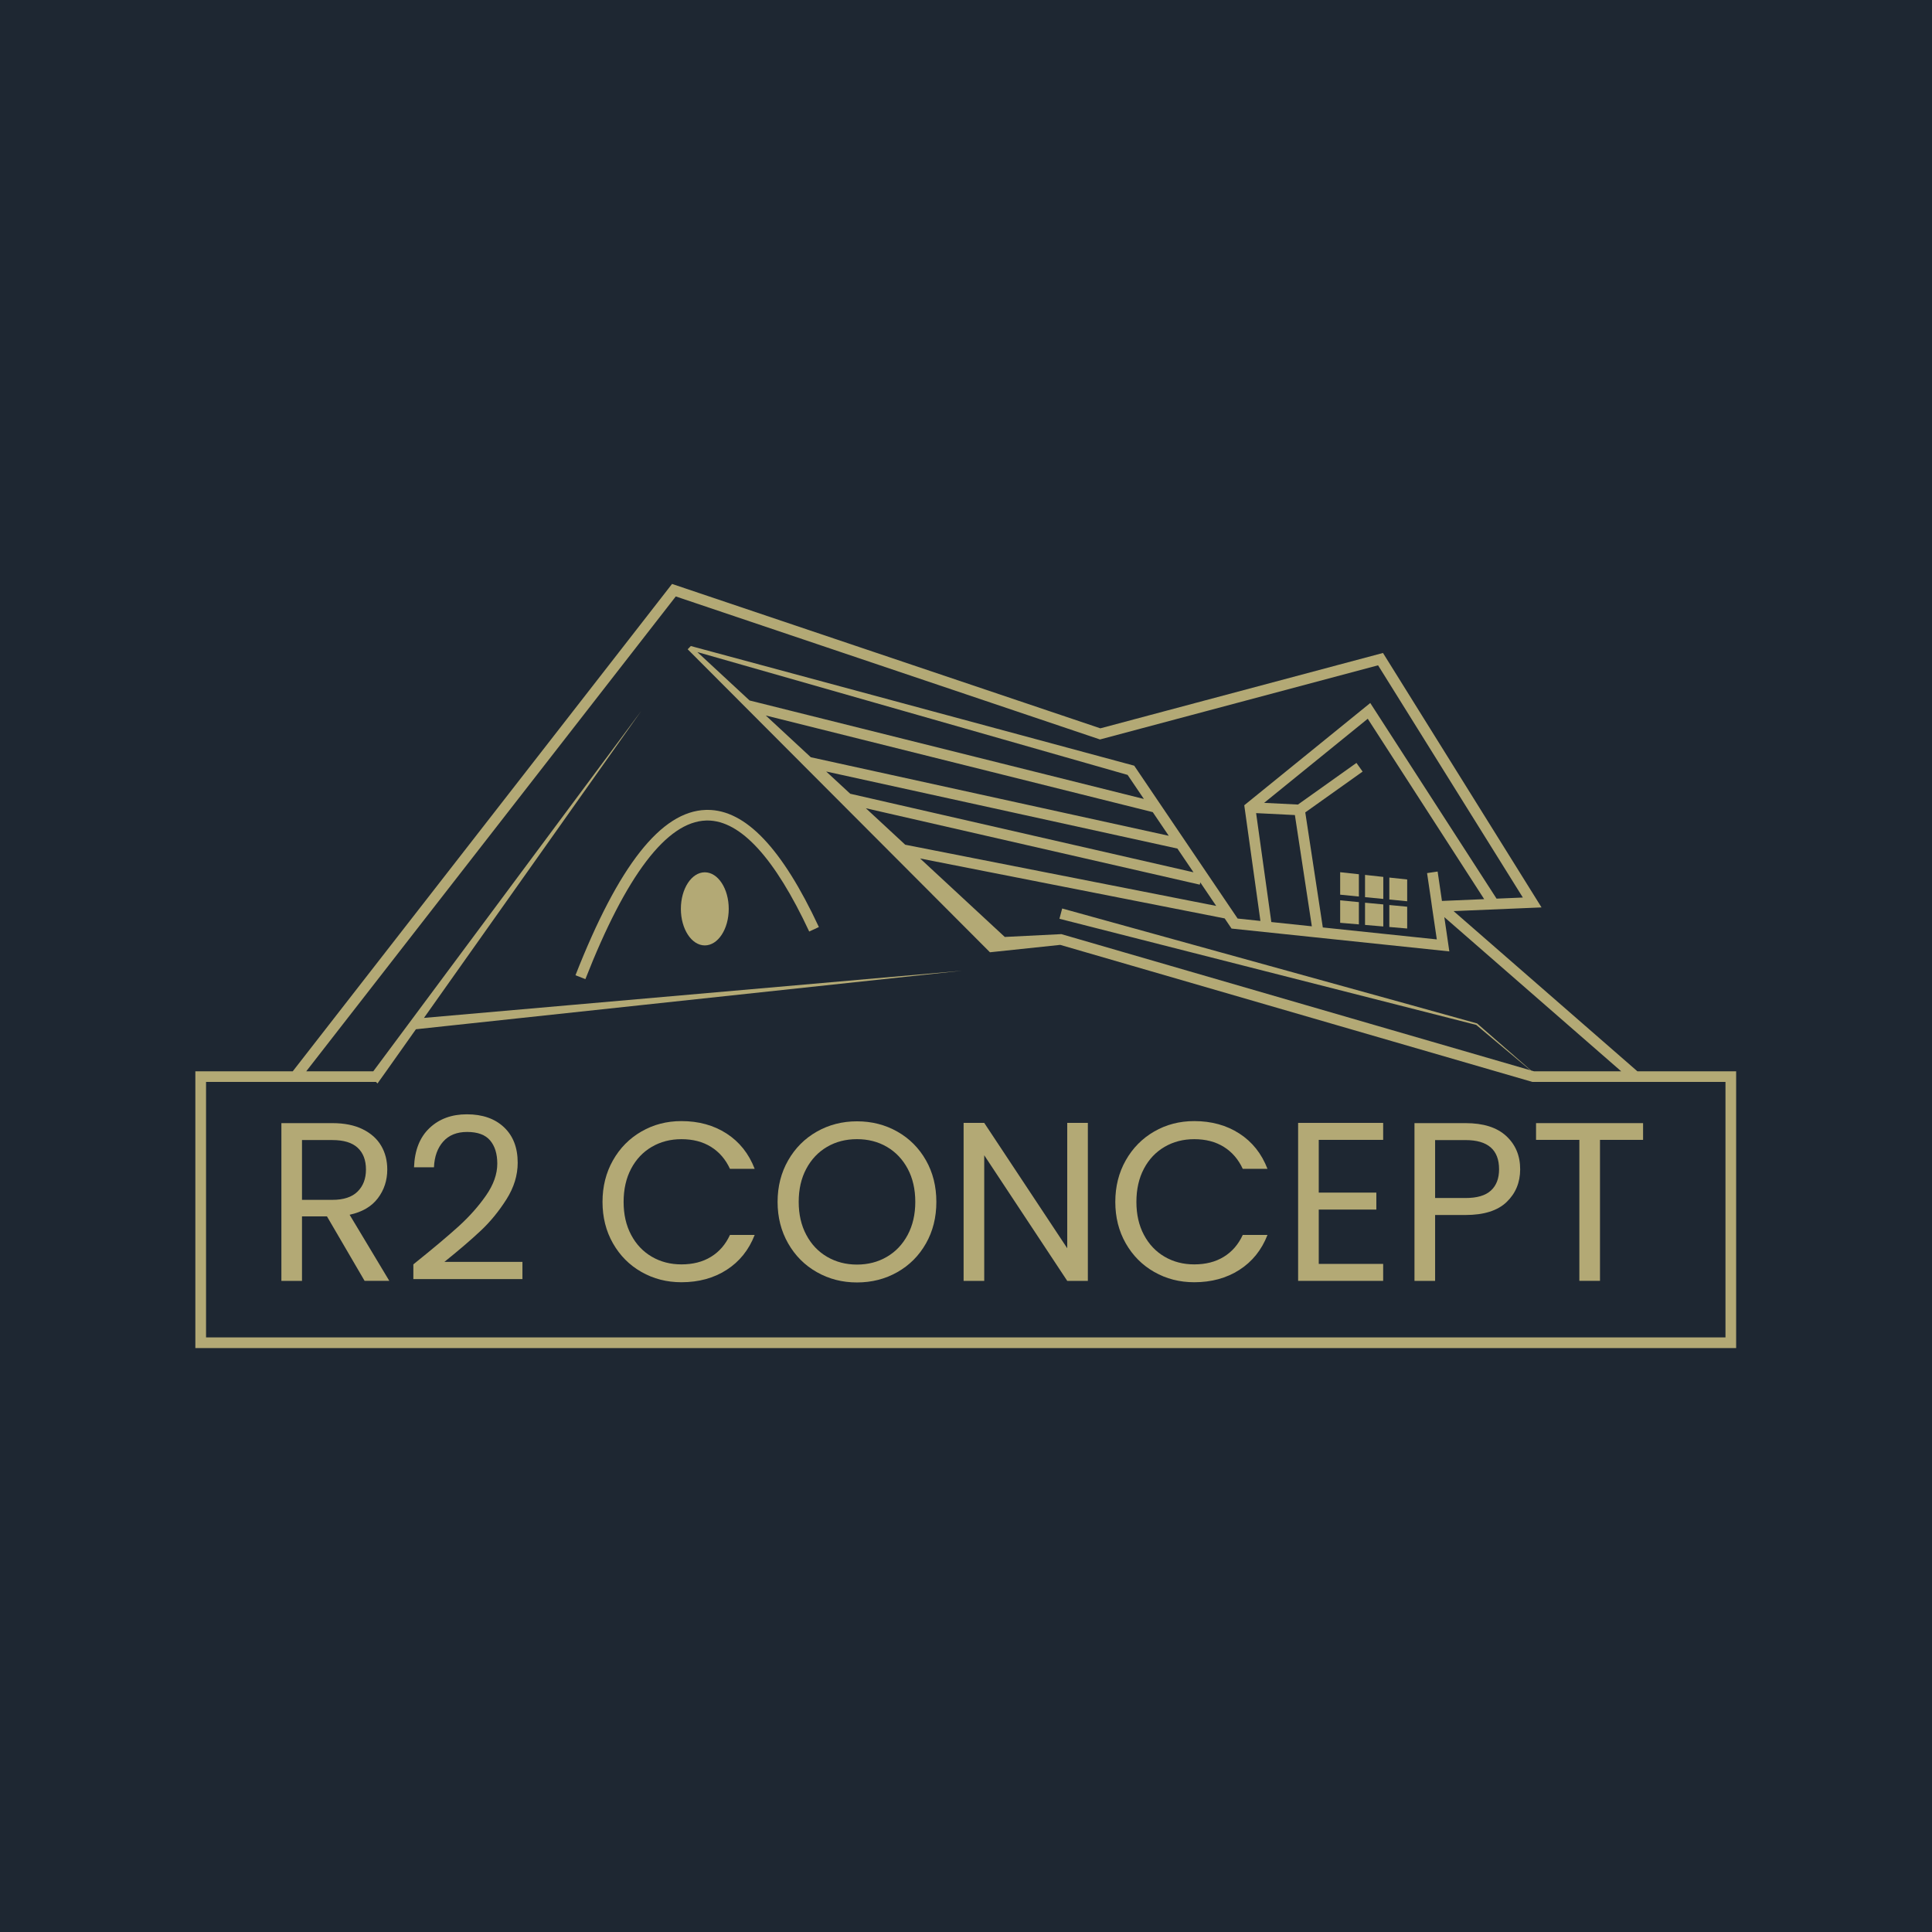
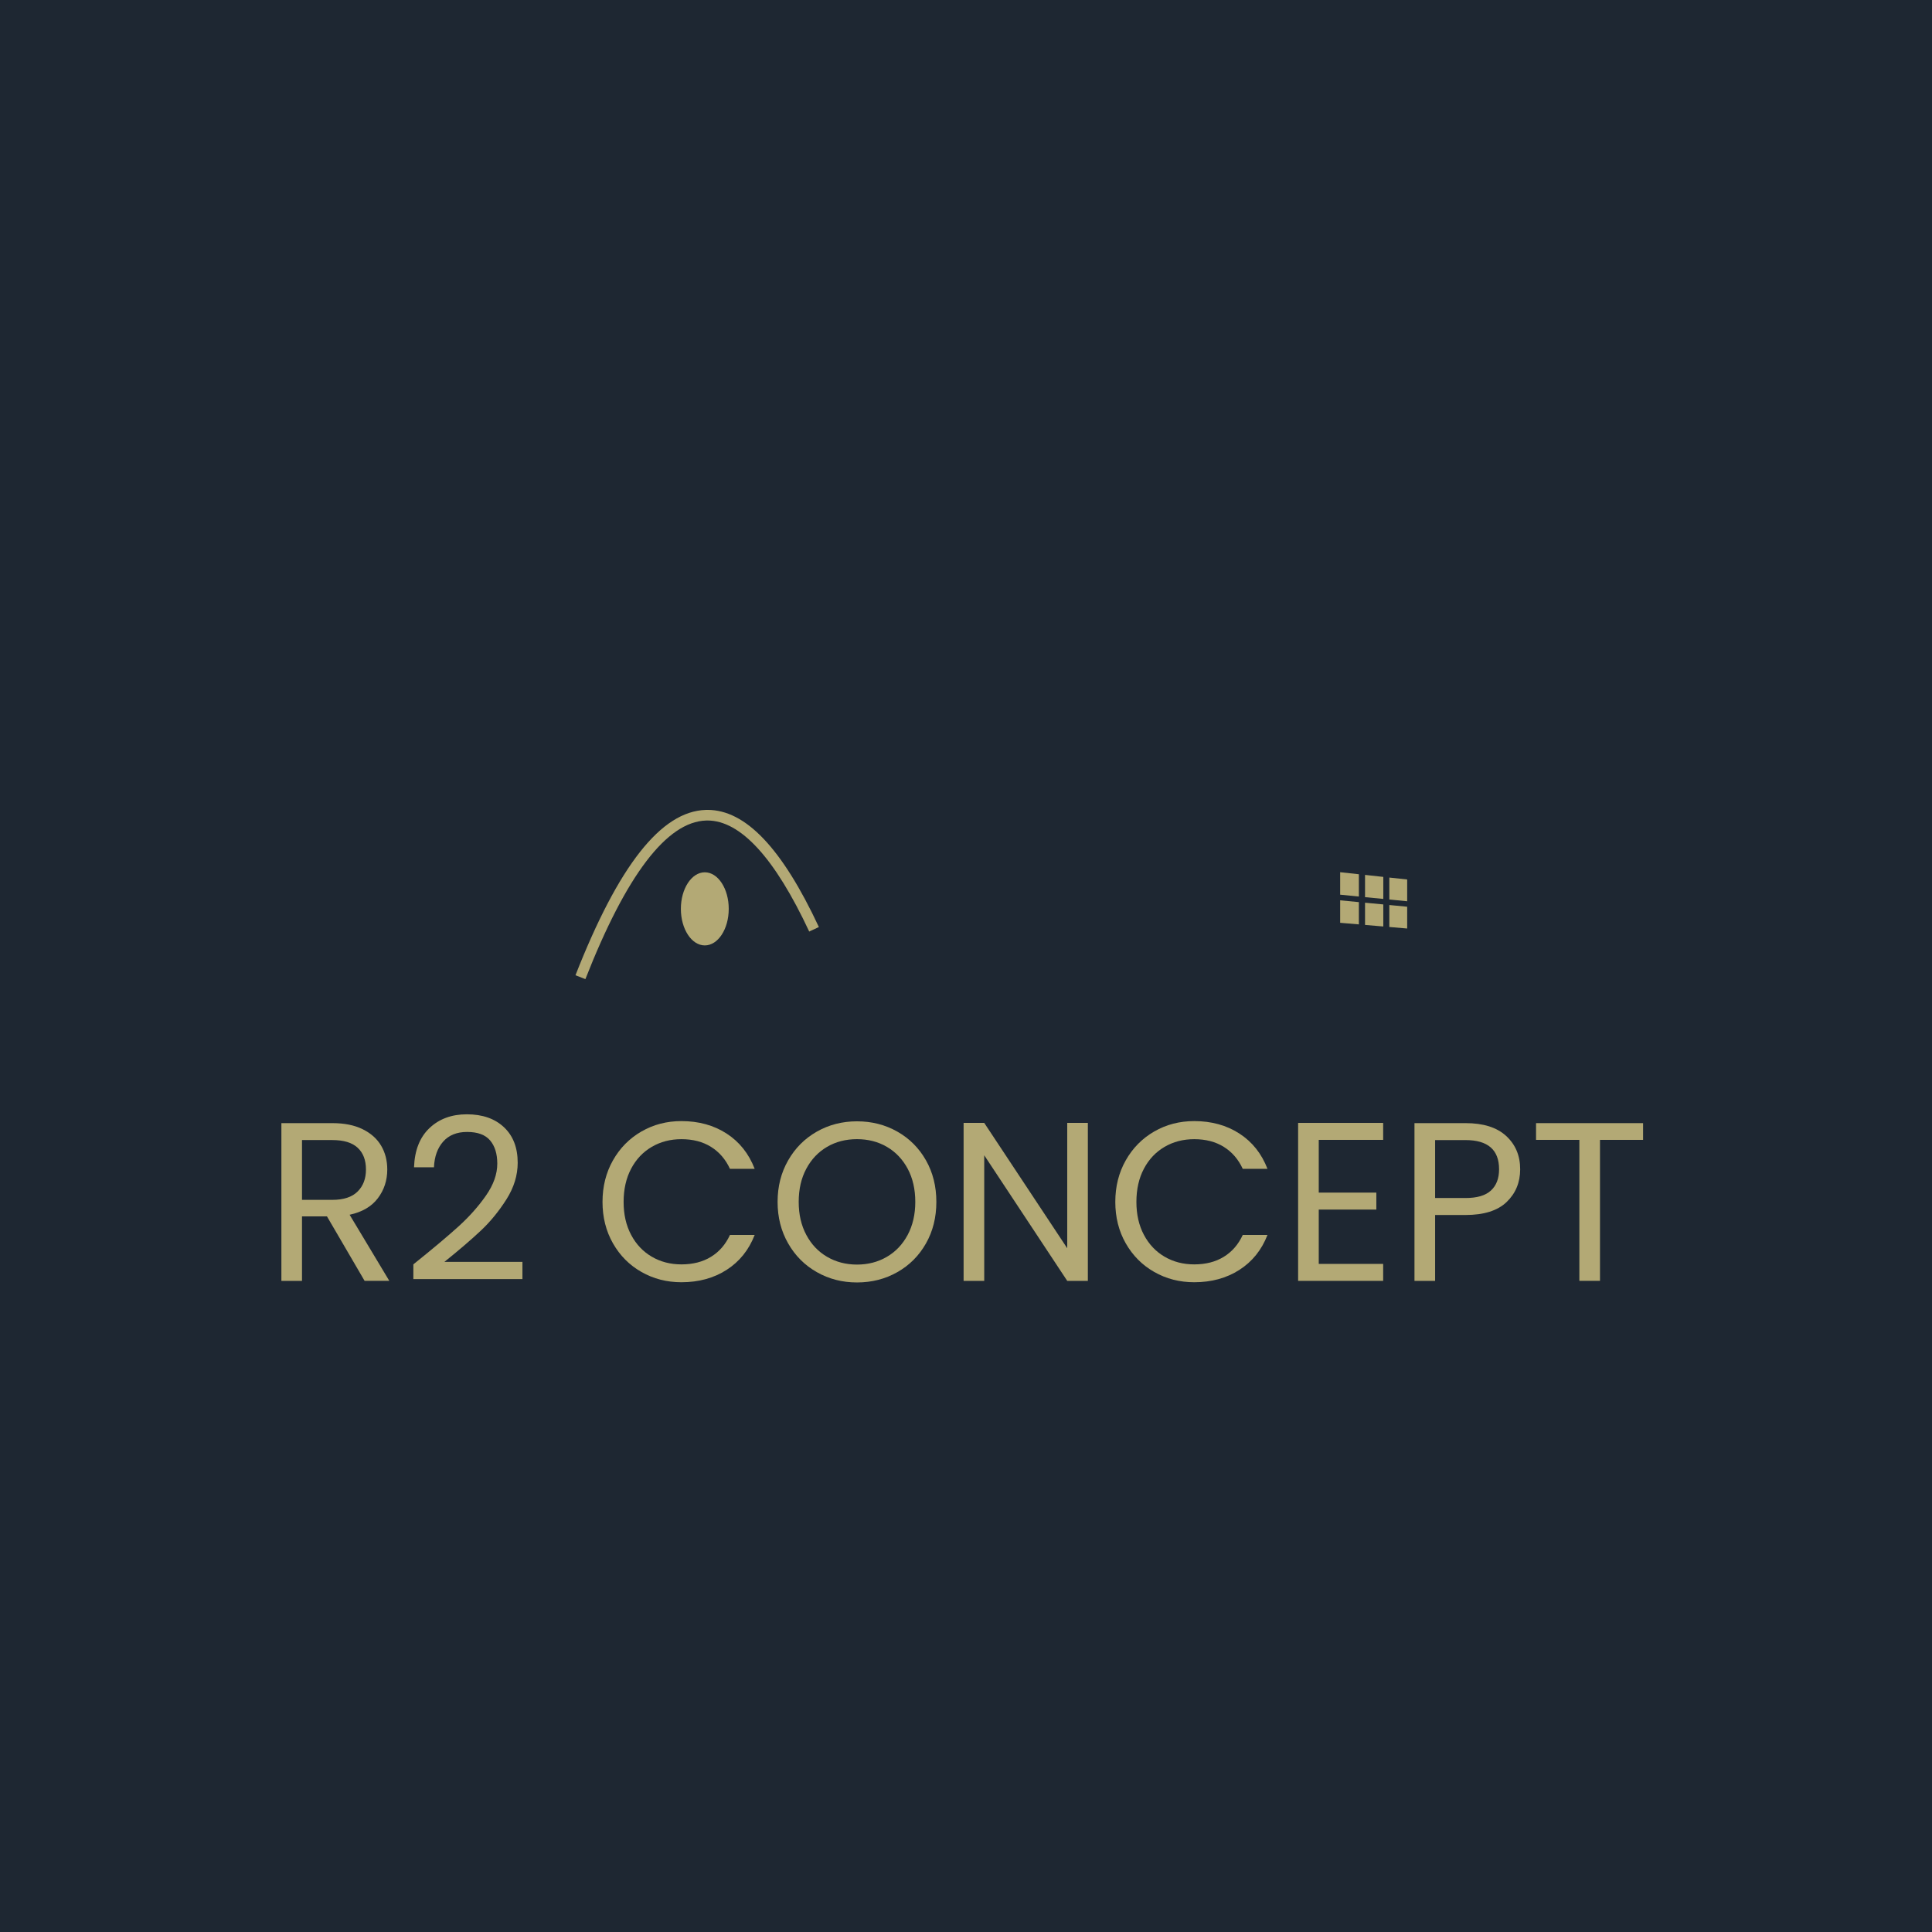
<svg xmlns="http://www.w3.org/2000/svg" version="1.1" width="1000" height="1000">
  <style>
    #light-icon {
      display: inline;
    }
    #dark-icon {
      display: none;
    }

    @media (prefers-color-scheme: dark) {
      #light-icon {
        display: none;
      }
      #dark-icon {
        display: inline;
      }
    }
  </style>
  <g id="light-icon">
    <svg version="1.1" width="1000" height="1000">
      <g clip-path="url(#SvgjsClipPath1244)">
        <rect width="1000" height="1000" fill="#1e2732" />
        <g transform="matrix(8.989,0,0,8.989,101.113,302.247)">
          <svg version="1.1" width="89" height="44">
            <svg width="89" height="44" viewBox="0 0 89 44" fill="none">
              <path d="M29.492 13.01C29.458 13.01 29.422 13.01 29.388 13.012C26.82 13.093 24.369 16.208 21.888 22.532L22.459 22.755C24.807 16.767 27.145 13.695 29.406 13.623C29.433 13.621 29.459 13.621 29.485 13.621C31.393 13.621 33.364 15.772 35.347 20.015L35.904 19.756C33.784 15.219 31.686 13.01 29.492 13.01Z" fill="#B3A975" />
              <path d="M29.335 20.814C30.096 20.814 30.713 19.872 30.713 18.709C30.713 17.547 30.096 16.604 29.335 16.604C28.574 16.604 27.957 17.547 27.957 18.709C27.957 19.872 28.574 20.814 29.335 20.814Z" fill="#B3A975" />
              <path d="M65.92 17.893L66.997 17.999V16.716L65.92 16.599V17.893Z" fill="#B3A975" />
              <path d="M67.352 18.035L68.404 18.137V16.869L67.352 16.754V18.035Z" fill="#B3A975" />
              <path d="M68.751 18.171L69.779 18.272V17.017L68.751 16.907V18.171Z" fill="#B3A975" />
              <path d="M65.92 19.512L66.997 19.603V18.321L65.92 18.218V19.512Z" fill="#B3A975" />
              <path d="M67.352 19.634L68.404 19.724V18.454L67.352 18.355V19.634Z" fill="#B3A975" />
              <path d="M68.751 19.753L69.779 19.841V18.586L68.751 18.488V19.753Z" fill="#B3A975" />
-               <path d="M83.034 28.062L72.451 18.838L77.515 18.626L68.385 3.974L52.111 8.314L27.449 0L5.609 28.062H0V44H88.721V28.062H83.034ZM82.101 28.062H77.08L76.911 28.015C75.893 27.126 73.806 25.307 73.804 25.307C73.798 25.291 49.923 18.696 49.913 18.688L49.755 19.28L73.759 25.392C73.7 25.352 75.813 27.118 76.872 28.002L76.865 28L49.866 20.164L46.608 20.327L41.732 15.808L59.27 19.259L59.666 19.844L72.206 21.159L71.918 19.186L82.101 28.062ZM55.129 13.14L56.05 14.501L35.439 9.979L32.846 7.575L55.129 13.14ZM31.913 6.71L28.905 3.922L53.681 10.996L54.618 12.381L31.913 6.71ZM56.548 15.237L57.474 16.604L37.709 12.081L36.325 10.8L56.548 15.237ZM57.837 17.316L57.866 17.186L58.782 18.54L40.875 15.016L38.609 12.916L57.837 17.316ZM63.313 13.308L64.289 19.714L61.956 19.468L61.08 13.196L63.313 13.308ZM71.781 18.253L71.532 16.56L70.924 16.65L71.164 18.277L71.204 18.565L71.485 20.468L64.921 19.78L63.911 13.155L67.213 10.805L66.857 10.306L63.489 12.703L61.541 12.606L67.508 7.763L74.213 18.15L71.781 18.253ZM88.107 43.387H0.616V28.675H5.904L5.907 28.678L5.91 28.675H10.403L10.489 28.764L10.551 28.675L10.988 28.062L12.701 25.642L44.158 22.271L13.164 24.988L25.677 7.31L10.246 28.062H6.386L27.664 0.72L52.09 8.955L68.103 4.686L76.439 18.057L74.925 18.121L67.653 6.856L60.398 12.744L61.328 19.405L60.016 19.267L54.061 10.465L28.532 3.576L28.531 3.574L28.482 3.625L28.348 3.763L28.352 3.765L31.922 7.344L45.754 21.209L49.801 20.783L74.879 28.062L76.989 28.675H77.404H82.803H82.896H88.107V43.387Z" fill="#B3A975" />
              <path d="M9.746 40.13L7.578 36.416H6.141V40.13H4.954V31.047H7.892C8.58 31.047 9.161 31.164 9.635 31.398C10.11 31.632 10.465 31.95 10.699 32.349C10.934 32.748 11.051 33.204 11.051 33.717C11.051 34.343 10.87 34.894 10.509 35.372C10.147 35.85 9.606 36.167 8.883 36.323L11.168 40.128H9.746V40.13ZM6.141 35.465H7.891C8.534 35.465 9.018 35.307 9.341 34.988C9.663 34.671 9.824 34.247 9.824 33.717C9.824 33.179 9.665 32.761 9.347 32.466C9.029 32.17 8.544 32.022 7.891 32.022H6.141V35.465Z" fill="#B3A975" />
              <path d="M15.153 36.996C15.78 36.427 16.308 35.832 16.739 35.211C17.171 34.59 17.386 33.979 17.386 33.381C17.386 32.817 17.249 32.371 16.974 32.045C16.699 31.718 16.257 31.555 15.648 31.555C15.056 31.555 14.597 31.741 14.27 32.11C13.944 32.479 13.766 32.973 13.74 33.589H12.592C12.626 32.615 12.922 31.864 13.48 31.334C14.037 30.804 14.755 30.539 15.635 30.539C16.531 30.539 17.243 30.787 17.77 31.282C18.297 31.778 18.561 32.459 18.561 33.329C18.561 34.05 18.346 34.751 17.914 35.434C17.482 36.116 16.993 36.715 16.445 37.231C15.896 37.748 15.195 38.35 14.341 39.036H18.834V40.026H12.553V39.179C13.659 38.293 14.525 37.565 15.153 36.996Z" fill="#B3A975" />
              <path d="M24.046 33.191C24.447 32.482 24.992 31.929 25.685 31.529C26.377 31.13 27.144 30.93 27.99 30.93C28.982 30.93 29.849 31.169 30.588 31.646C31.328 32.124 31.869 32.802 32.207 33.68H30.784C30.531 33.132 30.168 32.711 29.694 32.415C29.22 32.119 28.651 31.971 27.99 31.971C27.355 31.971 26.784 32.119 26.279 32.415C25.774 32.711 25.378 33.13 25.092 33.673C24.805 34.216 24.66 34.853 24.66 35.583C24.66 36.305 24.803 36.937 25.092 37.479C25.378 38.022 25.774 38.441 26.279 38.737C26.784 39.033 27.355 39.181 27.99 39.181C28.651 39.181 29.22 39.036 29.694 38.743C30.168 38.452 30.531 38.033 30.784 37.485H32.207C31.869 38.355 31.328 39.024 30.588 39.499C29.849 39.972 28.982 40.209 27.99 40.209C27.146 40.209 26.377 40.011 25.685 39.616C24.992 39.221 24.447 38.672 24.046 37.968C23.645 37.264 23.445 36.469 23.445 35.583C23.445 34.697 23.645 33.899 24.046 33.191Z" fill="#B3A975" />
              <path d="M35.786 39.627C35.089 39.233 34.538 38.681 34.134 37.973C33.728 37.264 33.526 36.468 33.526 35.582C33.526 34.696 33.728 33.899 34.134 33.191C34.54 32.482 35.09 31.931 35.786 31.536C36.483 31.141 37.252 30.943 38.097 30.943C38.951 30.943 39.725 31.141 40.422 31.536C41.119 31.931 41.667 32.48 42.067 33.184C42.468 33.888 42.668 34.688 42.668 35.582C42.668 36.476 42.468 37.275 42.067 37.979C41.667 38.683 41.118 39.233 40.422 39.627C39.725 40.023 38.951 40.221 38.097 40.221C37.254 40.221 36.483 40.024 35.786 39.627ZM39.814 38.748C40.324 38.452 40.723 38.031 41.017 37.483C41.308 36.936 41.455 36.302 41.455 35.582C41.455 34.852 41.308 34.216 41.017 33.672C40.725 33.129 40.326 32.709 39.821 32.414C39.316 32.118 38.741 31.97 38.097 31.97C37.452 31.97 36.879 32.118 36.374 32.414C35.869 32.709 35.471 33.129 35.18 33.672C34.888 34.215 34.742 34.852 34.742 35.582C34.742 36.303 34.887 36.937 35.18 37.483C35.471 38.031 35.872 38.452 36.382 38.748C36.892 39.044 37.464 39.192 38.099 39.192C38.733 39.192 39.306 39.044 39.814 38.748Z" fill="#B3A975" />
              <path d="M51.392 40.13H50.204L45.425 32.898V40.13H44.237V31.034H45.425L50.204 38.252V31.034H51.392V40.13Z" fill="#B3A975" />
              <path d="M53.573 33.191C53.974 32.482 54.52 31.929 55.212 31.529C55.904 31.13 56.672 30.93 57.517 30.93C58.509 30.93 59.376 31.169 60.115 31.646C60.855 32.124 61.396 32.802 61.735 33.68H60.311C60.058 33.132 59.695 32.711 59.221 32.415C58.747 32.119 58.178 31.971 57.517 31.971C56.882 31.971 56.312 32.119 55.807 32.415C55.302 32.711 54.906 33.13 54.619 33.673C54.332 34.216 54.187 34.853 54.187 35.583C54.187 36.305 54.331 36.937 54.619 37.479C54.906 38.022 55.302 38.441 55.807 38.737C56.312 39.033 56.882 39.181 57.517 39.181C58.178 39.181 58.747 39.036 59.221 38.743C59.695 38.452 60.058 38.033 60.311 37.485H61.735C61.396 38.355 60.855 39.024 60.115 39.499C59.376 39.972 58.509 40.209 57.517 40.209C56.673 40.209 55.904 40.011 55.212 39.616C54.52 39.221 53.974 38.672 53.573 37.968C53.172 37.264 52.972 36.469 52.972 35.583C52.972 34.697 53.172 33.899 53.573 33.191Z" fill="#B3A975" />
              <path d="M64.687 32.012V35.048H68.003V36.025H64.687V39.153H68.396V40.13H63.499V31.034H68.396V32.011H64.687V32.012Z" fill="#B3A975" />
              <path d="M75.507 35.588C74.989 36.087 74.198 36.337 73.136 36.337H71.387V40.13H70.199V31.047H73.138C74.166 31.047 74.946 31.294 75.482 31.789C76.018 32.285 76.285 32.922 76.285 33.706C76.284 34.462 76.025 35.089 75.507 35.588ZM74.599 34.93C74.912 34.644 75.07 34.236 75.07 33.704C75.07 32.584 74.425 32.023 73.138 32.023H71.387V35.359H73.136C73.798 35.361 74.285 35.218 74.599 34.93Z" fill="#B3A975" />
              <path d="M83.362 31.047V32.011H80.881V40.128H79.693V32.011H77.199V31.047H83.362Z" fill="#B3A975" />
            </svg>
          </svg>
        </g>
      </g>
      <defs>
        <clipPath id="SvgjsClipPath1244">
          <rect width="1000" height="1000" x="0" y="0" rx="0" ry="0" />
        </clipPath>
      </defs>
    </svg>
  </g>
  <g id="dark-icon">
    <svg version="1.1" width="1000" height="1000">
      <g>
        <g transform="matrix(11.236,0,0,11.236,1.426,252.809)">
          <svg version="1.1" width="89" height="44">
            <svg width="89" height="44" viewBox="0 0 89 44" fill="none">
              <path d="M29.492 13.01C29.458 13.01 29.422 13.01 29.388 13.012C26.82 13.093 24.369 16.208 21.888 22.532L22.459 22.755C24.807 16.767 27.145 13.695 29.406 13.623C29.433 13.621 29.459 13.621 29.485 13.621C31.393 13.621 33.364 15.772 35.347 20.015L35.904 19.756C33.784 15.219 31.686 13.01 29.492 13.01Z" fill="#B3A975" />
              <path d="M29.335 20.814C30.096 20.814 30.713 19.872 30.713 18.709C30.713 17.547 30.096 16.604 29.335 16.604C28.574 16.604 27.957 17.547 27.957 18.709C27.957 19.872 28.574 20.814 29.335 20.814Z" fill="#B3A975" />
              <path d="M65.92 17.893L66.997 17.999V16.716L65.92 16.599V17.893Z" fill="#B3A975" />
              <path d="M67.352 18.035L68.404 18.137V16.869L67.352 16.754V18.035Z" fill="#B3A975" />
              <path d="M68.751 18.171L69.779 18.272V17.017L68.751 16.907V18.171Z" fill="#B3A975" />
              <path d="M65.92 19.512L66.997 19.603V18.321L65.92 18.218V19.512Z" fill="#B3A975" />
              <path d="M67.352 19.634L68.404 19.724V18.454L67.352 18.355V19.634Z" fill="#B3A975" />
              <path d="M68.751 19.753L69.779 19.841V18.586L68.751 18.488V19.753Z" fill="#B3A975" />
              <path d="M83.034 28.062L72.451 18.838L77.515 18.626L68.385 3.974L52.111 8.314L27.449 0L5.609 28.062H0V44H88.721V28.062H83.034ZM82.101 28.062H77.08L76.911 28.015C75.893 27.126 73.806 25.307 73.804 25.307C73.798 25.291 49.923 18.696 49.913 18.688L49.755 19.28L73.759 25.392C73.7 25.352 75.813 27.118 76.872 28.002L76.865 28L49.866 20.164L46.608 20.327L41.732 15.808L59.27 19.259L59.666 19.844L72.206 21.159L71.918 19.186L82.101 28.062ZM55.129 13.14L56.05 14.501L35.439 9.979L32.846 7.575L55.129 13.14ZM31.913 6.71L28.905 3.922L53.681 10.996L54.618 12.381L31.913 6.71ZM56.548 15.237L57.474 16.604L37.709 12.081L36.325 10.8L56.548 15.237ZM57.837 17.316L57.866 17.186L58.782 18.54L40.875 15.016L38.609 12.916L57.837 17.316ZM63.313 13.308L64.289 19.714L61.956 19.468L61.08 13.196L63.313 13.308ZM71.781 18.253L71.532 16.56L70.924 16.65L71.164 18.277L71.204 18.565L71.485 20.468L64.921 19.78L63.911 13.155L67.213 10.805L66.857 10.306L63.489 12.703L61.541 12.606L67.508 7.763L74.213 18.15L71.781 18.253ZM88.107 43.387H0.616V28.675H5.904L5.907 28.678L5.91 28.675H10.403L10.489 28.764L10.551 28.675L10.988 28.062L12.701 25.642L44.158 22.271L13.164 24.988L25.677 7.31L10.246 28.062H6.386L27.664 0.72L52.09 8.955L68.103 4.686L76.439 18.057L74.925 18.121L67.653 6.856L60.398 12.744L61.328 19.405L60.016 19.267L54.061 10.465L28.532 3.576L28.531 3.574L28.482 3.625L28.348 3.763L28.352 3.765L31.922 7.344L45.754 21.209L49.801 20.783L74.879 28.062L76.989 28.675H77.404H82.803H82.896H88.107V43.387Z" fill="#B3A975" />
              <path d="M9.746 40.13L7.578 36.416H6.141V40.13H4.954V31.047H7.892C8.58 31.047 9.161 31.164 9.635 31.398C10.11 31.632 10.465 31.95 10.699 32.349C10.934 32.748 11.051 33.204 11.051 33.717C11.051 34.343 10.87 34.894 10.509 35.372C10.147 35.85 9.606 36.167 8.883 36.323L11.168 40.128H9.746V40.13ZM6.141 35.465H7.891C8.534 35.465 9.018 35.307 9.341 34.988C9.663 34.671 9.824 34.247 9.824 33.717C9.824 33.179 9.665 32.761 9.347 32.466C9.029 32.17 8.544 32.022 7.891 32.022H6.141V35.465Z" fill="#B3A975" />
              <path d="M15.153 36.996C15.78 36.427 16.308 35.832 16.739 35.211C17.171 34.59 17.386 33.979 17.386 33.381C17.386 32.817 17.249 32.371 16.974 32.045C16.699 31.718 16.257 31.555 15.648 31.555C15.056 31.555 14.597 31.741 14.27 32.11C13.944 32.479 13.766 32.973 13.74 33.589H12.592C12.626 32.615 12.922 31.864 13.48 31.334C14.037 30.804 14.755 30.539 15.635 30.539C16.531 30.539 17.243 30.787 17.77 31.282C18.297 31.778 18.561 32.459 18.561 33.329C18.561 34.05 18.346 34.751 17.914 35.434C17.482 36.116 16.993 36.715 16.445 37.231C15.896 37.748 15.195 38.35 14.341 39.036H18.834V40.026H12.553V39.179C13.659 38.293 14.525 37.565 15.153 36.996Z" fill="#B3A975" />
              <path d="M24.046 33.191C24.447 32.482 24.992 31.929 25.685 31.529C26.377 31.13 27.144 30.93 27.99 30.93C28.982 30.93 29.849 31.169 30.588 31.646C31.328 32.124 31.869 32.802 32.207 33.68H30.784C30.531 33.132 30.168 32.711 29.694 32.415C29.22 32.119 28.651 31.971 27.99 31.971C27.355 31.971 26.784 32.119 26.279 32.415C25.774 32.711 25.378 33.13 25.092 33.673C24.805 34.216 24.66 34.853 24.66 35.583C24.66 36.305 24.803 36.937 25.092 37.479C25.378 38.022 25.774 38.441 26.279 38.737C26.784 39.033 27.355 39.181 27.99 39.181C28.651 39.181 29.22 39.036 29.694 38.743C30.168 38.452 30.531 38.033 30.784 37.485H32.207C31.869 38.355 31.328 39.024 30.588 39.499C29.849 39.972 28.982 40.209 27.99 40.209C27.146 40.209 26.377 40.011 25.685 39.616C24.992 39.221 24.447 38.672 24.046 37.968C23.645 37.264 23.445 36.469 23.445 35.583C23.445 34.697 23.645 33.899 24.046 33.191Z" fill="#B3A975" />
              <path d="M35.786 39.627C35.089 39.233 34.538 38.681 34.134 37.973C33.728 37.264 33.526 36.468 33.526 35.582C33.526 34.696 33.728 33.899 34.134 33.191C34.54 32.482 35.09 31.931 35.786 31.536C36.483 31.141 37.252 30.943 38.097 30.943C38.951 30.943 39.725 31.141 40.422 31.536C41.119 31.931 41.667 32.48 42.067 33.184C42.468 33.888 42.668 34.688 42.668 35.582C42.668 36.476 42.468 37.275 42.067 37.979C41.667 38.683 41.118 39.233 40.422 39.627C39.725 40.023 38.951 40.221 38.097 40.221C37.254 40.221 36.483 40.024 35.786 39.627ZM39.814 38.748C40.324 38.452 40.723 38.031 41.017 37.483C41.308 36.936 41.455 36.302 41.455 35.582C41.455 34.852 41.308 34.216 41.017 33.672C40.725 33.129 40.326 32.709 39.821 32.414C39.316 32.118 38.741 31.97 38.097 31.97C37.452 31.97 36.879 32.118 36.374 32.414C35.869 32.709 35.471 33.129 35.18 33.672C34.888 34.215 34.742 34.852 34.742 35.582C34.742 36.303 34.887 36.937 35.18 37.483C35.471 38.031 35.872 38.452 36.382 38.748C36.892 39.044 37.464 39.192 38.099 39.192C38.733 39.192 39.306 39.044 39.814 38.748Z" fill="#B3A975" />
              <path d="M51.392 40.13H50.204L45.425 32.898V40.13H44.237V31.034H45.425L50.204 38.252V31.034H51.392V40.13Z" fill="#B3A975" />
              <path d="M53.573 33.191C53.974 32.482 54.52 31.929 55.212 31.529C55.904 31.13 56.672 30.93 57.517 30.93C58.509 30.93 59.376 31.169 60.115 31.646C60.855 32.124 61.396 32.802 61.735 33.68H60.311C60.058 33.132 59.695 32.711 59.221 32.415C58.747 32.119 58.178 31.971 57.517 31.971C56.882 31.971 56.312 32.119 55.807 32.415C55.302 32.711 54.906 33.13 54.619 33.673C54.332 34.216 54.187 34.853 54.187 35.583C54.187 36.305 54.331 36.937 54.619 37.479C54.906 38.022 55.302 38.441 55.807 38.737C56.312 39.033 56.882 39.181 57.517 39.181C58.178 39.181 58.747 39.036 59.221 38.743C59.695 38.452 60.058 38.033 60.311 37.485H61.735C61.396 38.355 60.855 39.024 60.115 39.499C59.376 39.972 58.509 40.209 57.517 40.209C56.673 40.209 55.904 40.011 55.212 39.616C54.52 39.221 53.974 38.672 53.573 37.968C53.172 37.264 52.972 36.469 52.972 35.583C52.972 34.697 53.172 33.899 53.573 33.191Z" fill="#B3A975" />
              <path d="M64.687 32.012V35.048H68.003V36.025H64.687V39.153H68.396V40.13H63.499V31.034H68.396V32.011H64.687V32.012Z" fill="#B3A975" />
              <path d="M75.507 35.588C74.989 36.087 74.198 36.337 73.136 36.337H71.387V40.13H70.199V31.047H73.138C74.166 31.047 74.946 31.294 75.482 31.789C76.018 32.285 76.285 32.922 76.285 33.706C76.284 34.462 76.025 35.089 75.507 35.588ZM74.599 34.93C74.912 34.644 75.07 34.236 75.07 33.704C75.07 32.584 74.425 32.023 73.138 32.023H71.387V35.359H73.136C73.798 35.361 74.285 35.218 74.599 34.93Z" fill="#B3A975" />
              <path d="M83.362 31.047V32.011H80.881V40.128H79.693V32.011H77.199V31.047H83.362Z" fill="#B3A975" />
            </svg>
          </svg>
        </g>
      </g>
    </svg>
  </g>
</svg>